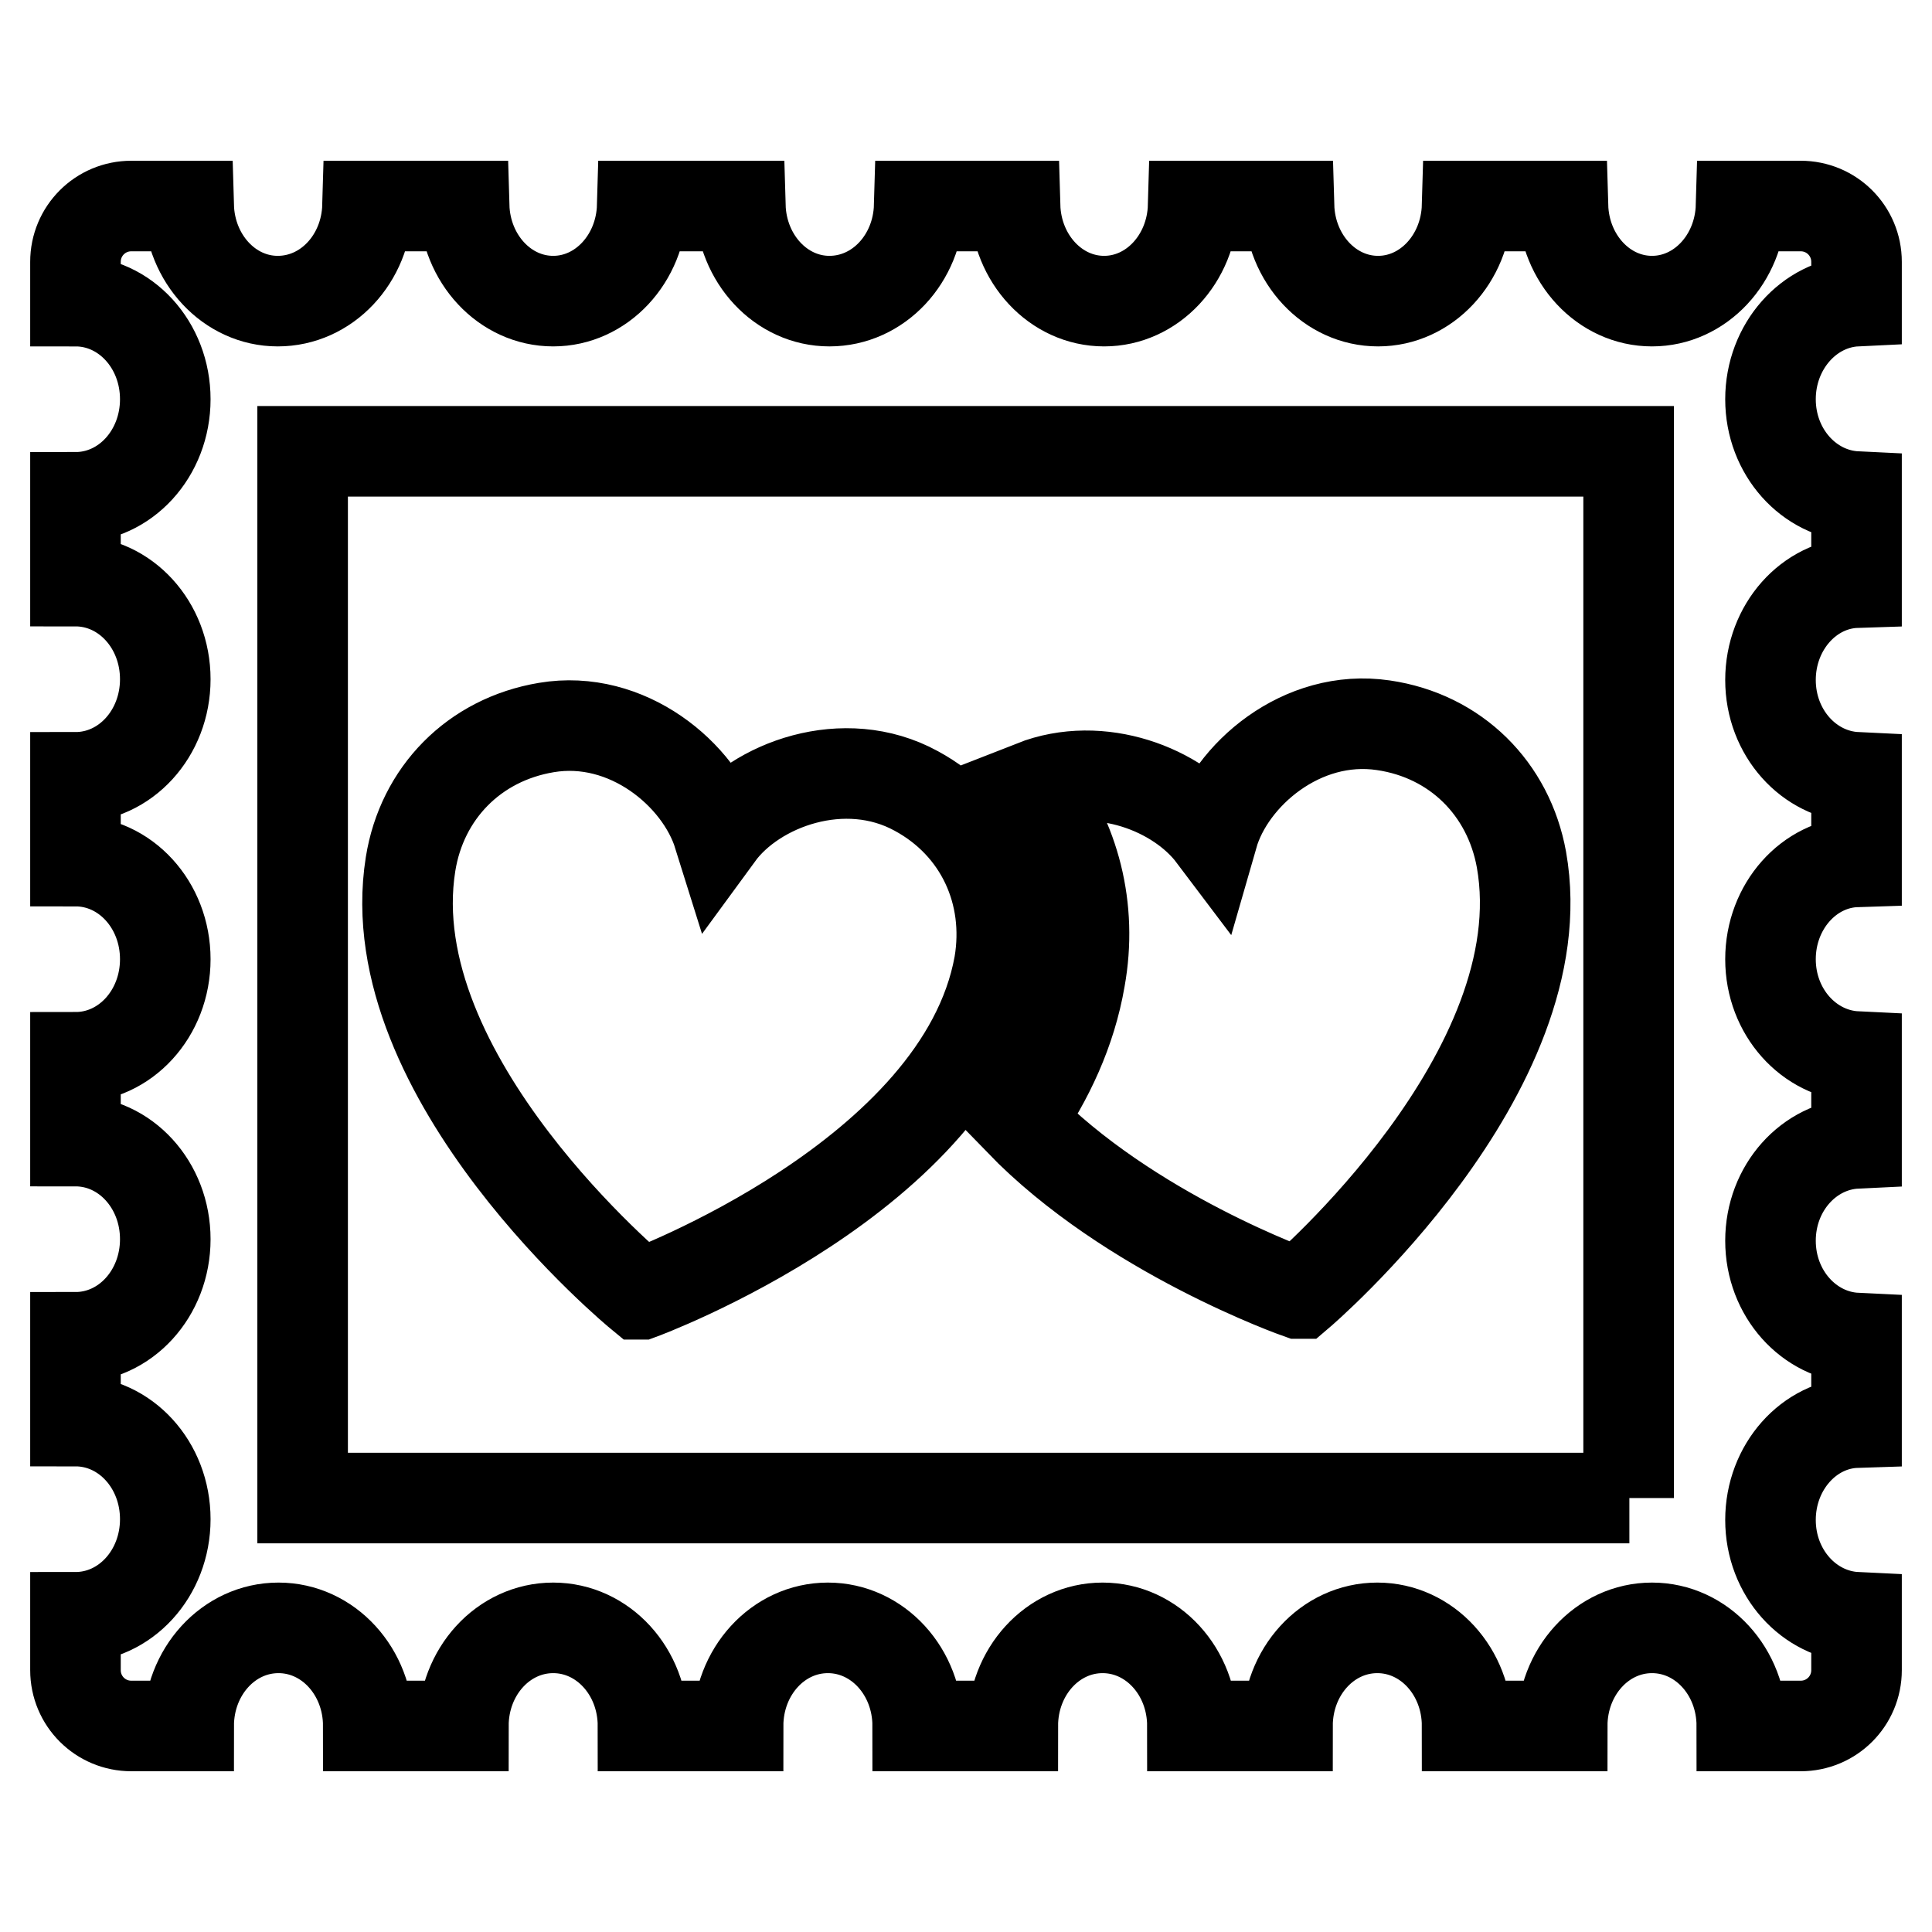
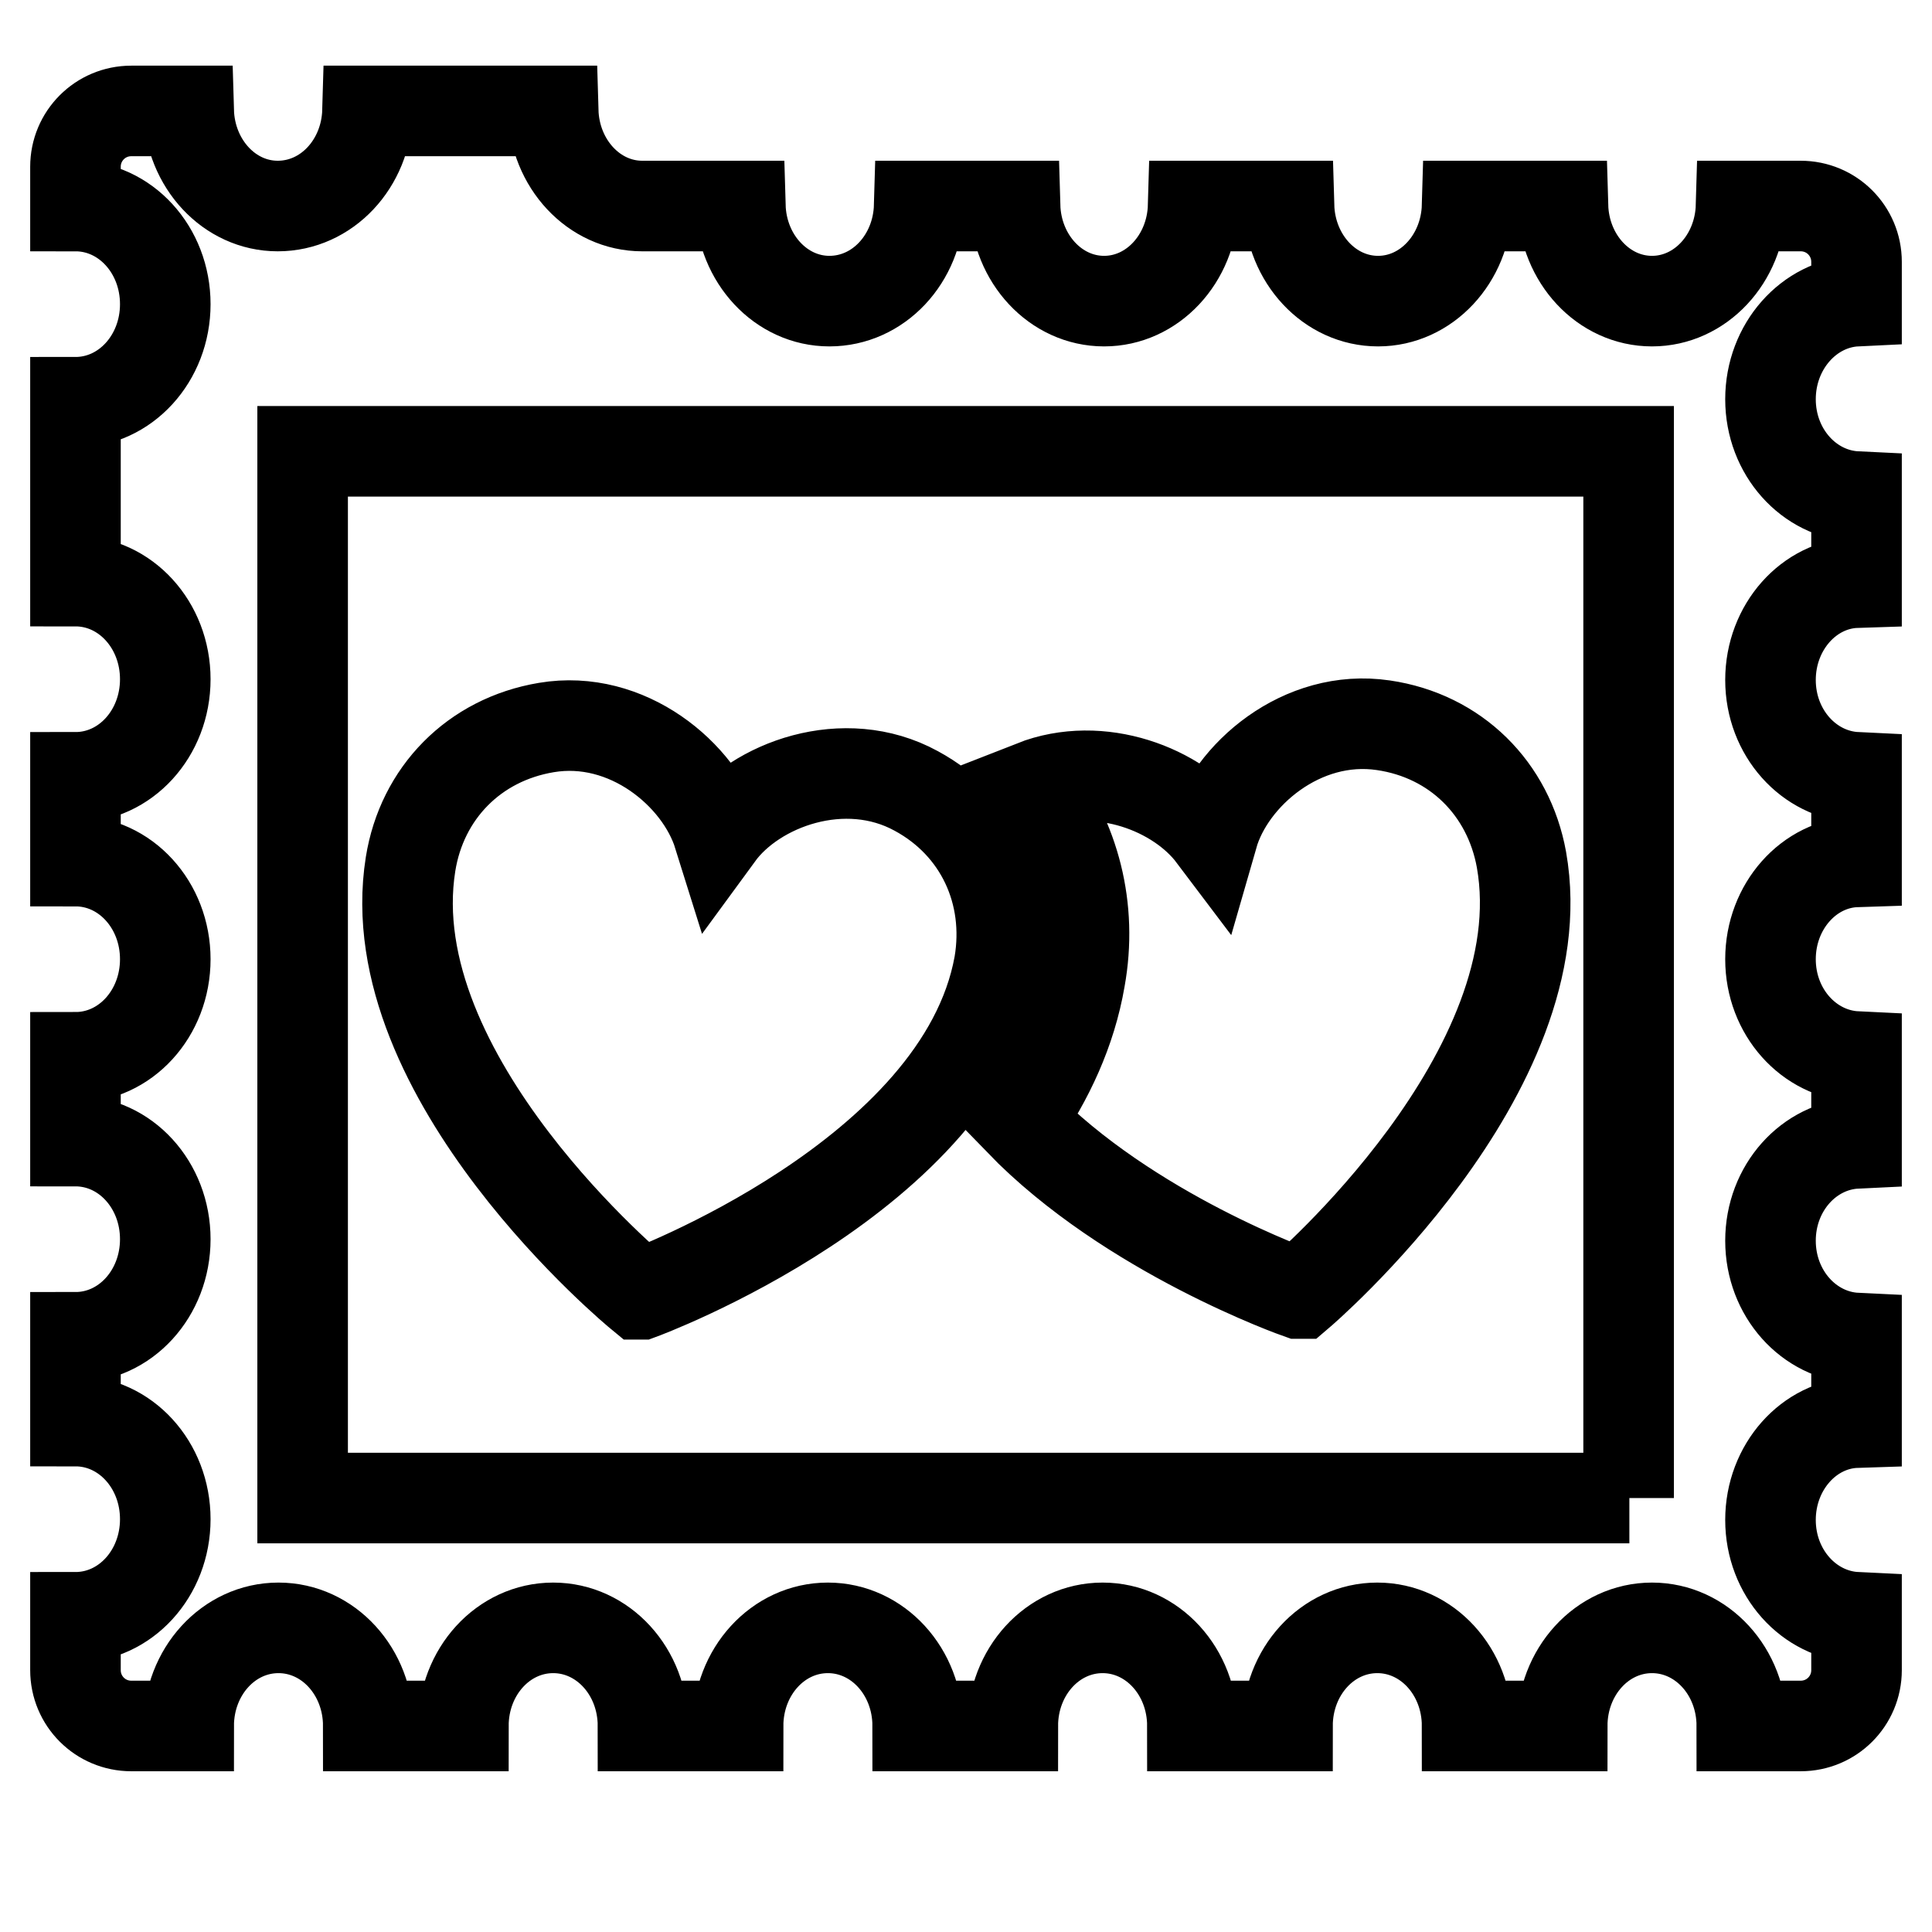
<svg xmlns="http://www.w3.org/2000/svg" version="1.1" x="0px" y="0px" viewBox="0 0 256 256" enable-background="new 0 0 256 256" xml:space="preserve">
  <g>
-     <path stroke-width="12" fill-opacity="0" stroke="#000000" d="M246,39.9v-5.2c0-4.1-3.3-7.4-7.4-7.4h-7.9c-0.2,7-5.4,12.6-11.8,12.6c-6.4,0-11.6-5.6-11.8-12.6h-12.7 c-0.2,7-5.4,12.6-11.8,12.6c-6.4,0-11.6-5.6-11.8-12.6h-12.7c-0.2,7-5.4,12.6-11.8,12.6c-6.4,0-11.6-5.6-11.8-12.6h-12.7 c-0.2,7-5.4,12.6-11.9,12.6c-6.4,0-11.6-5.6-11.8-12.6H85.1c-0.2,7-5.4,12.6-11.8,12.6c-6.4,0-11.6-5.6-11.8-12.6H48.7 c-0.2,7-5.4,12.6-11.9,12.6c-6.4,0-11.6-5.6-11.8-12.6h-7.6c-4.1,0-7.4,3.3-7.4,7.4v5.2c6.6,0,11.9,5.8,11.9,13 c0,7.2-5.3,13-11.9,13V77c6.6,0,11.9,5.8,11.9,13c0,7.2-5.3,13-11.9,13v11.1c6.6,0,11.9,5.8,11.9,13c0,7.2-5.3,13-11.9,13v11.1 c6.6,0,11.9,5.8,11.9,13c0,7.2-5.3,13-11.9,13v11.1c6.6,0,11.9,5.8,11.9,13c0,7.2-5.3,13-11.9,13v7c0,4.1,3.3,7.4,7.4,7.4H25 c0-7.2,5.3-13,11.9-13c6.6,0,11.9,5.8,11.9,13h12.6c0-7.2,5.3-13,11.9-13c6.6,0,11.9,5.8,11.9,13h12.6c0-7.2,5.3-13,11.9-13 c6.6,0,11.9,5.8,11.9,13h12.6c0-7.2,5.3-13,11.9-13c6.6,0,11.9,5.8,11.9,13h12.6c0-7.2,5.3-13,11.9-13c6.6,0,11.9,5.8,11.9,13H207 c0-7.2,5.3-13,11.9-13c6.6,0,11.9,5.8,11.9,13h7.8c4.1,0,7.4-3.3,7.4-7.4v-7c-6.3-0.3-11.4-5.9-11.4-12.9c0-7,5.1-12.7,11.4-12.9 v-11.2c-6.3-0.3-11.4-5.9-11.4-12.9c0-7,5.1-12.6,11.4-12.9V140c-6.3-0.3-11.4-5.9-11.4-12.9c0-7,5.1-12.7,11.4-12.9v-11.2 c-6.3-0.3-11.4-5.9-11.4-12.9c0-7,5.1-12.7,11.4-12.9V65.8c-6.3-0.3-11.4-5.9-11.4-12.9C234.6,45.9,239.7,40.2,246,39.9L246,39.9z  M215.9,198.5H40.1V59.8h175.7V198.5L215.9,198.5z M172.2,171.4l-0.1,0c0,0-22.5-7.9-37-22.9c3.8-5.5,6.8-11.8,8-18.8 c1.7-9.4-0.7-18.5-6.2-25.6c8.9-3.5,19.2,0.5,23.8,6.6c2.3-8,11.8-16.2,22.6-14.6c9.6,1.4,16.6,8.4,18.3,17.8 C206.6,142.1,172.2,171.4,172.2,171.4L172.2,171.4z M121.4,104.8c-9.5-5.2-21.3-0.9-26.2,5.8c-2.5-8-12.1-16-22.8-14.2 c-9.6,1.6-16.5,8.7-18,18.1c-4.5,28.3,30.4,57,30.4,57l0.1,0c0,0,42.4-15.6,47.5-43.7C134,118.4,129.9,109.4,121.4,104.8 L121.4,104.8z" />
+     <path stroke-width="12" fill-opacity="0" stroke="#000000" d="M246,39.9v-5.2c0-4.1-3.3-7.4-7.4-7.4h-7.9c-0.2,7-5.4,12.6-11.8,12.6c-6.4,0-11.6-5.6-11.8-12.6h-12.7 c-0.2,7-5.4,12.6-11.8,12.6c-6.4,0-11.6-5.6-11.8-12.6h-12.7c-0.2,7-5.4,12.6-11.8,12.6c-6.4,0-11.6-5.6-11.8-12.6h-12.7 c-0.2,7-5.4,12.6-11.9,12.6c-6.4,0-11.6-5.6-11.8-12.6H85.1c-6.4,0-11.6-5.6-11.8-12.6H48.7 c-0.2,7-5.4,12.6-11.9,12.6c-6.4,0-11.6-5.6-11.8-12.6h-7.6c-4.1,0-7.4,3.3-7.4,7.4v5.2c6.6,0,11.9,5.8,11.9,13 c0,7.2-5.3,13-11.9,13V77c6.6,0,11.9,5.8,11.9,13c0,7.2-5.3,13-11.9,13v11.1c6.6,0,11.9,5.8,11.9,13c0,7.2-5.3,13-11.9,13v11.1 c6.6,0,11.9,5.8,11.9,13c0,7.2-5.3,13-11.9,13v11.1c6.6,0,11.9,5.8,11.9,13c0,7.2-5.3,13-11.9,13v7c0,4.1,3.3,7.4,7.4,7.4H25 c0-7.2,5.3-13,11.9-13c6.6,0,11.9,5.8,11.9,13h12.6c0-7.2,5.3-13,11.9-13c6.6,0,11.9,5.8,11.9,13h12.6c0-7.2,5.3-13,11.9-13 c6.6,0,11.9,5.8,11.9,13h12.6c0-7.2,5.3-13,11.9-13c6.6,0,11.9,5.8,11.9,13h12.6c0-7.2,5.3-13,11.9-13c6.6,0,11.9,5.8,11.9,13H207 c0-7.2,5.3-13,11.9-13c6.6,0,11.9,5.8,11.9,13h7.8c4.1,0,7.4-3.3,7.4-7.4v-7c-6.3-0.3-11.4-5.9-11.4-12.9c0-7,5.1-12.7,11.4-12.9 v-11.2c-6.3-0.3-11.4-5.9-11.4-12.9c0-7,5.1-12.6,11.4-12.9V140c-6.3-0.3-11.4-5.9-11.4-12.9c0-7,5.1-12.7,11.4-12.9v-11.2 c-6.3-0.3-11.4-5.9-11.4-12.9c0-7,5.1-12.7,11.4-12.9V65.8c-6.3-0.3-11.4-5.9-11.4-12.9C234.6,45.9,239.7,40.2,246,39.9L246,39.9z  M215.9,198.5H40.1V59.8h175.7V198.5L215.9,198.5z M172.2,171.4l-0.1,0c0,0-22.5-7.9-37-22.9c3.8-5.5,6.8-11.8,8-18.8 c1.7-9.4-0.7-18.5-6.2-25.6c8.9-3.5,19.2,0.5,23.8,6.6c2.3-8,11.8-16.2,22.6-14.6c9.6,1.4,16.6,8.4,18.3,17.8 C206.6,142.1,172.2,171.4,172.2,171.4L172.2,171.4z M121.4,104.8c-9.5-5.2-21.3-0.9-26.2,5.8c-2.5-8-12.1-16-22.8-14.2 c-9.6,1.6-16.5,8.7-18,18.1c-4.5,28.3,30.4,57,30.4,57l0.1,0c0,0,42.4-15.6,47.5-43.7C134,118.4,129.9,109.4,121.4,104.8 L121.4,104.8z" />
  </g>
</svg>